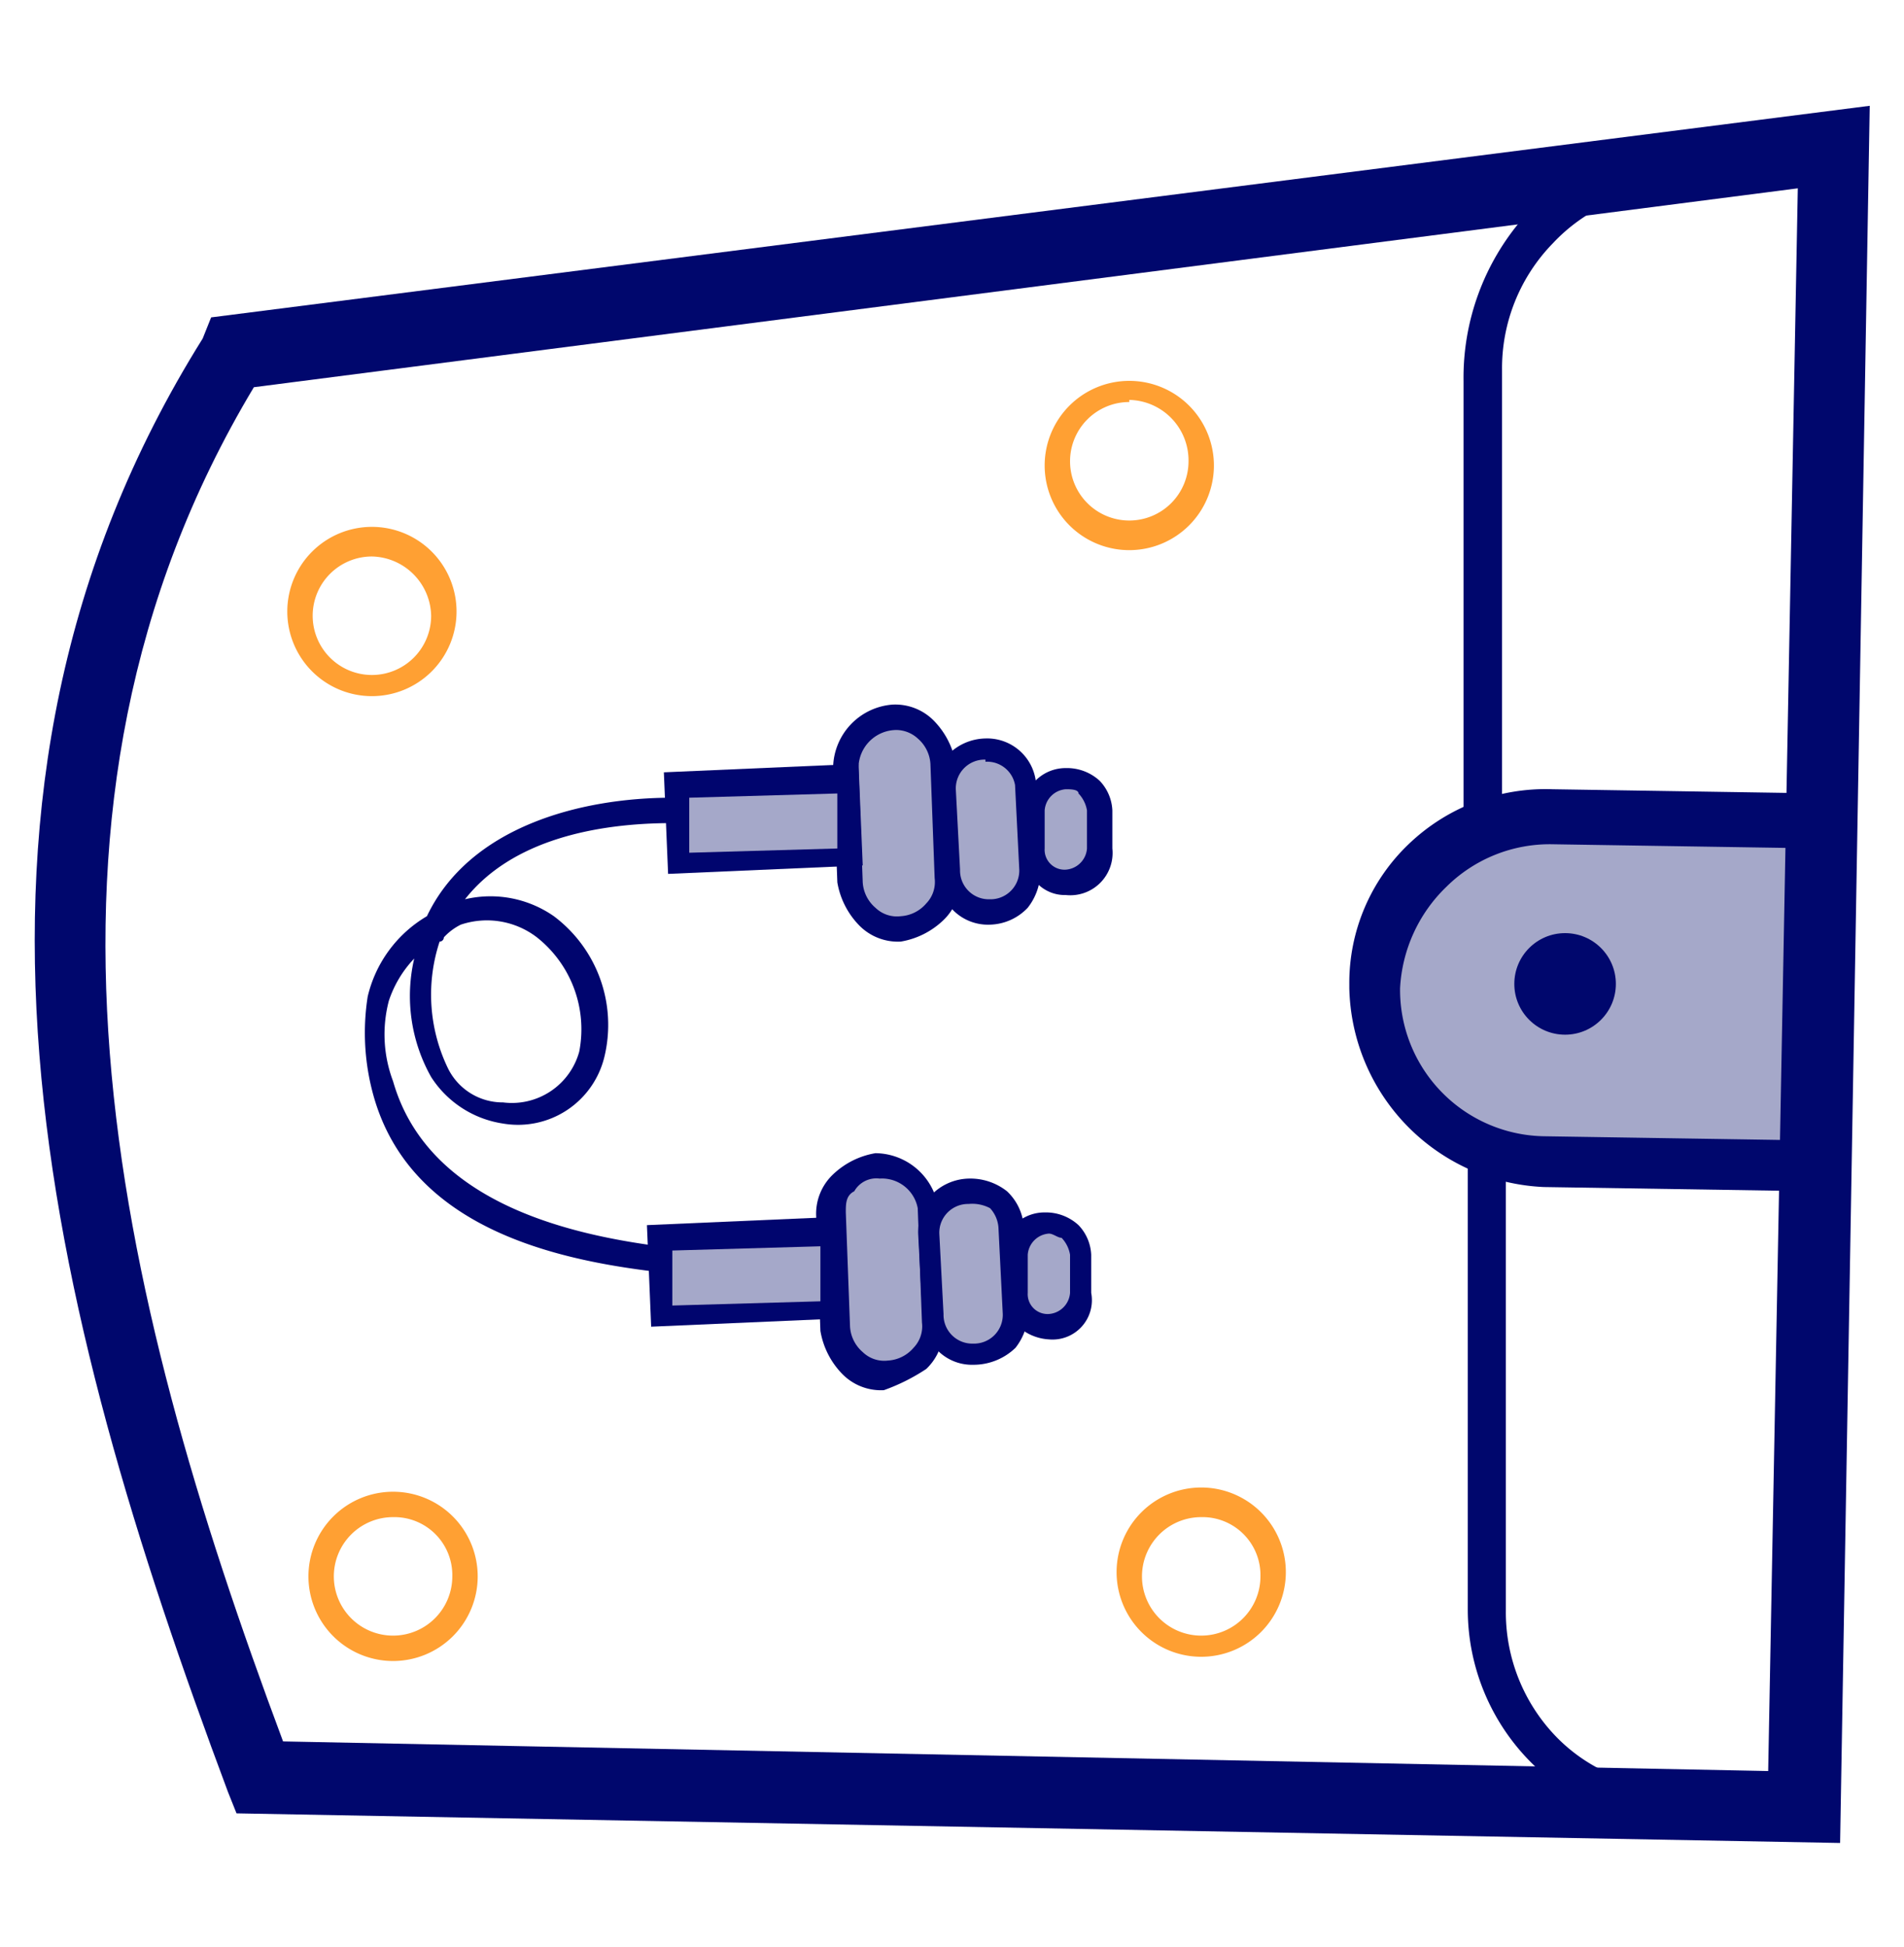
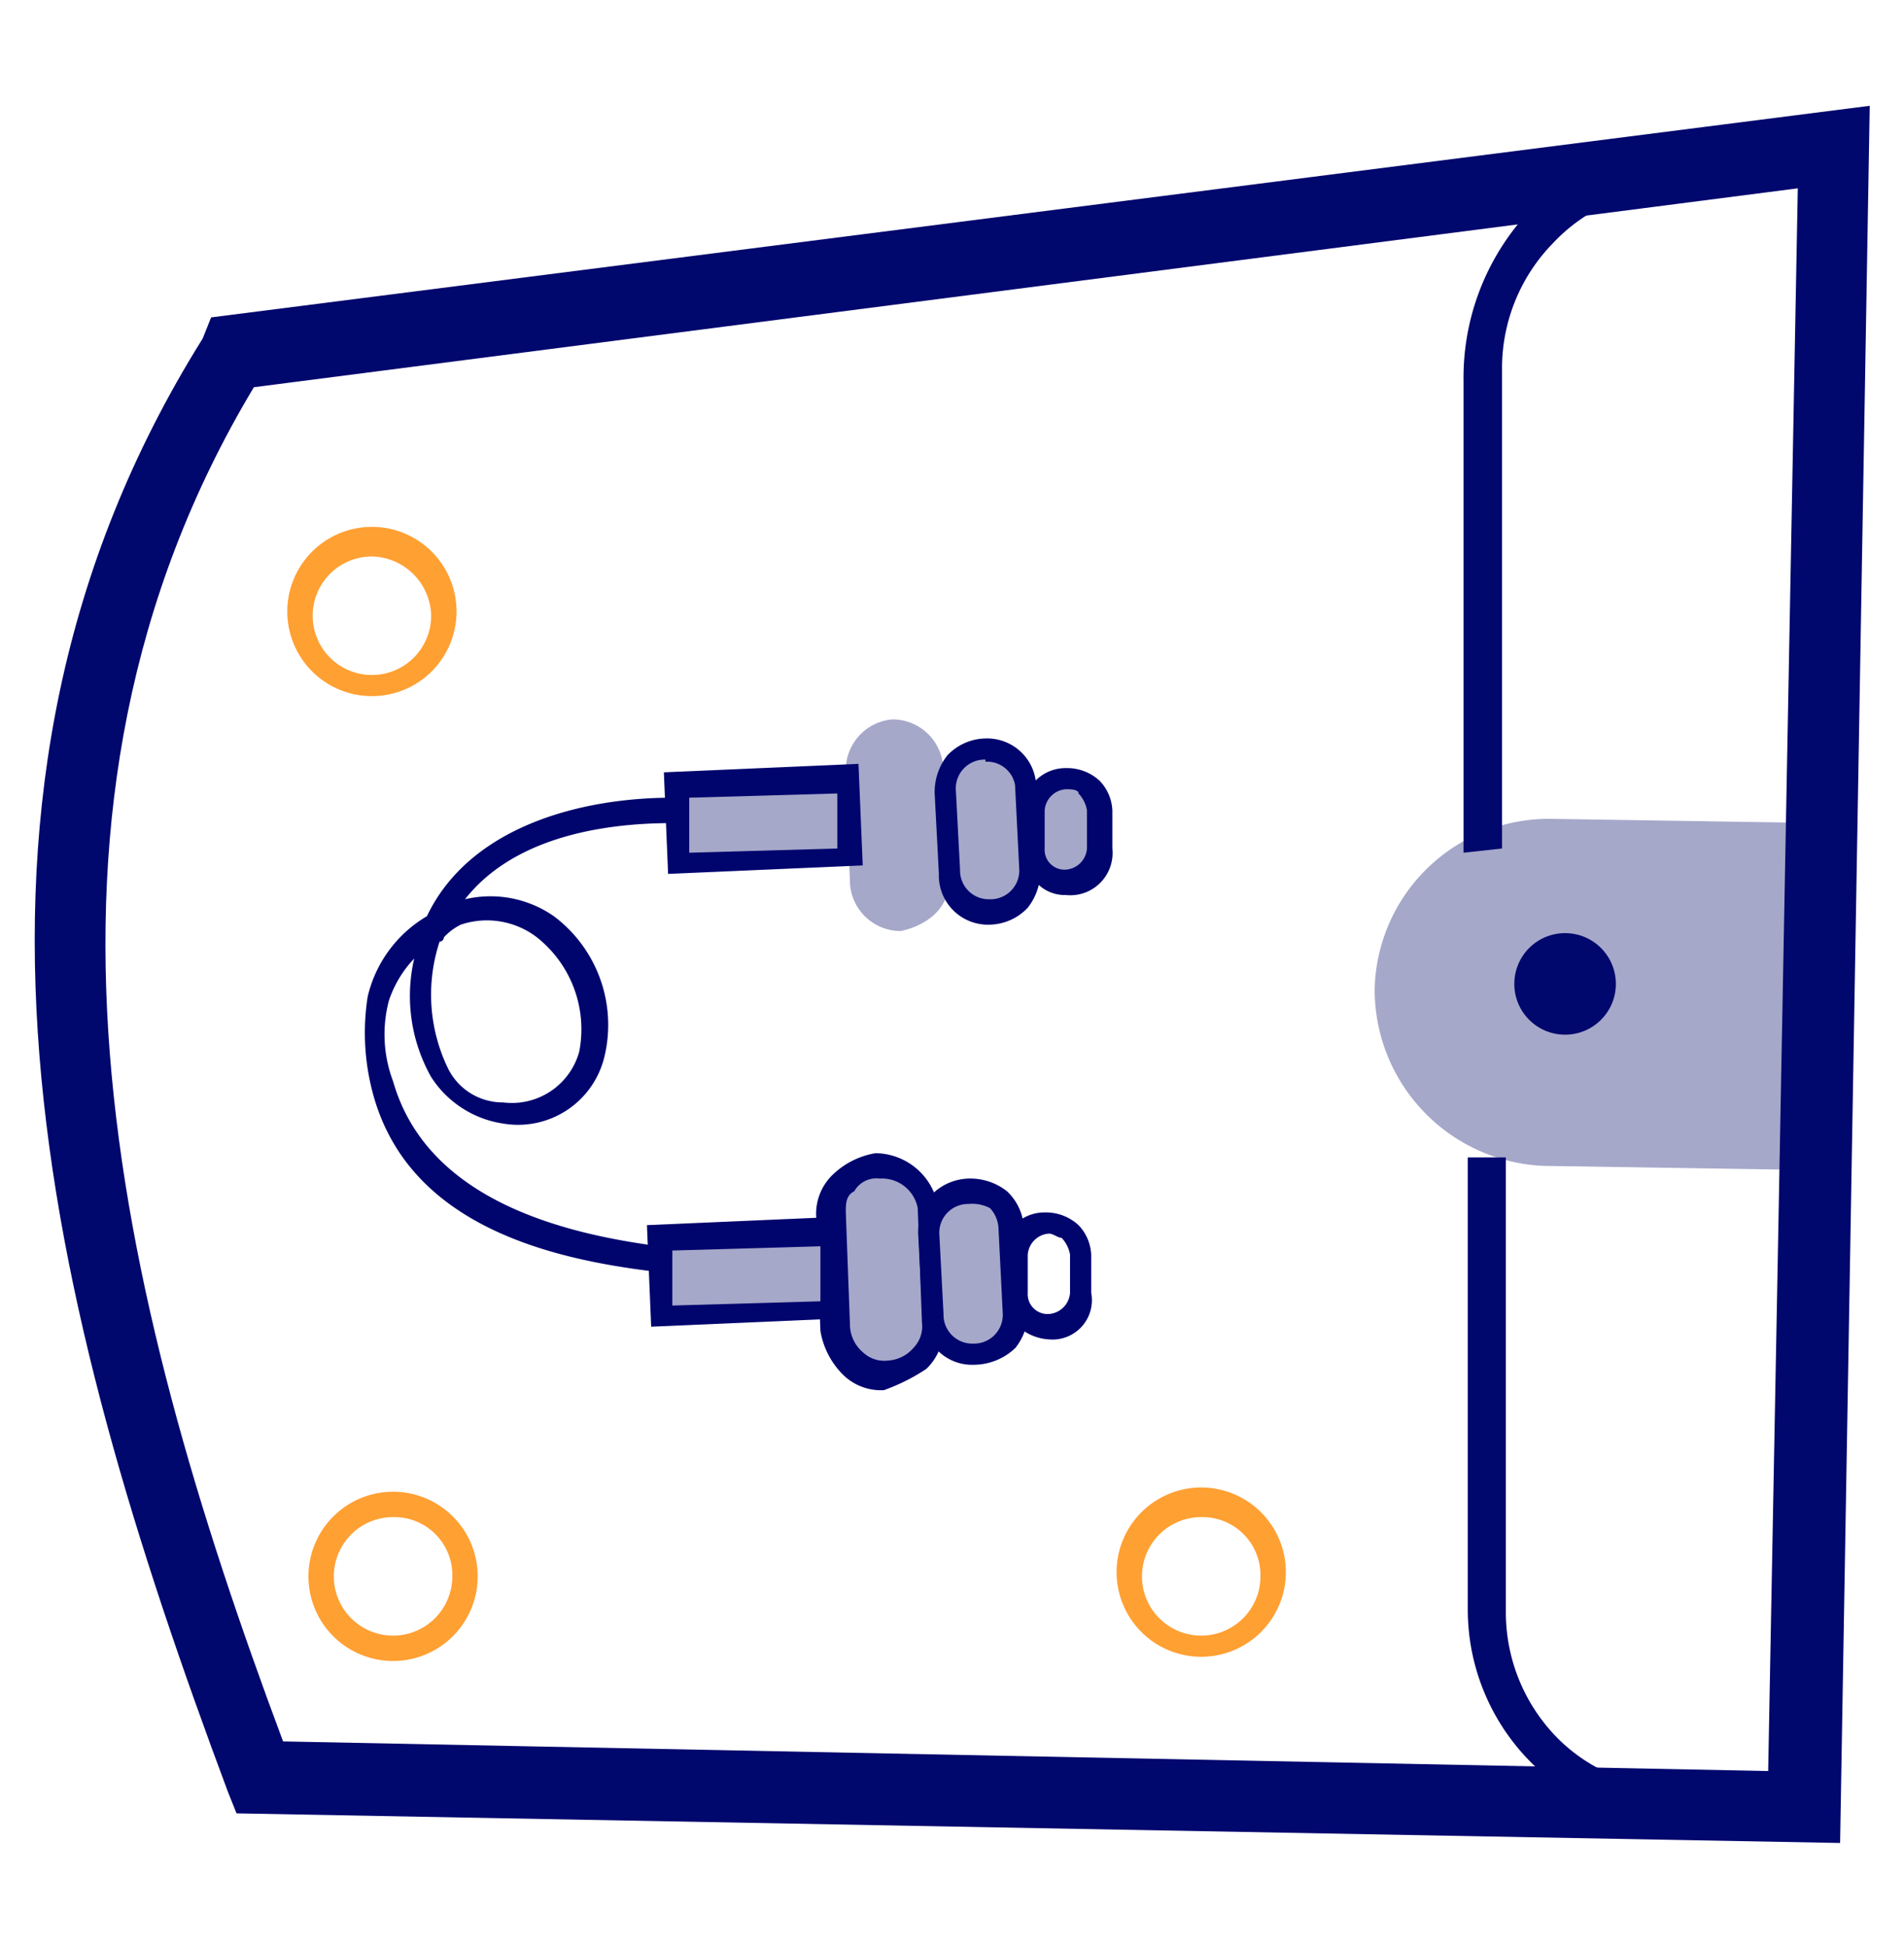
<svg xmlns="http://www.w3.org/2000/svg" viewBox="0 0 45 46" data-name="Layer 1" id="Layer_1">
  <defs>
    <style>.cls-1{fill:#a5a8c9;}.cls-2{fill:#00076d;}.cls-3{fill:#ffa033;}.cls-4{fill:#00056e;}</style>
  </defs>
  <path d="M43.09,19.45l-6.4-.1a4.12,4.12,0,0,0-4.2,4v.1a4.17,4.17,0,0,0,4,4.1l6.4.1" class="cls-1" />
-   <path d="M42.89,28.15l-6.4-.1a4.81,4.81,0,0,1-4.6-4.7v-.1a4.53,4.53,0,0,1,1.4-3.3,4.67,4.67,0,0,1,3.4-1.3l6.4.1v1.3l-6.4-.1a3.47,3.47,0,0,0-2.5,1,3.59,3.59,0,0,0-1.1,2.4,3.46,3.46,0,0,0,3.4,3.5l6.4.1Z" class="cls-2" />
  <path d="M43.49,43.55l-37.9-.7-.2-.5C1.09,30.85-2,18.85,4.79,8l.2-.5,39.2-5Zm-36.8-2.4,35.1.7.7-37.4L6,9.15C0,19.15,2.69,30.45,6.69,41.15Z" class="cls-2" />
  <path d="M39.79,43.15a5.12,5.12,0,0,1-5.1-5.1V27.35h.9v10.7a4.23,4.23,0,0,0,1.2,3,4,4,0,0,0,2.9,1.2h0l.1.9Z" class="cls-2" />
  <path d="M34.59,20.15V9A5.75,5.75,0,0,1,36,5.15a5,5,0,0,1,3.6-1.6v.9a4.11,4.11,0,0,0-2.9,1.3,4.23,4.23,0,0,0-1.2,3v11.3Z" class="cls-2" />
  <circle r="1.2" cy="23.25" cx="36.99" class="cls-2" />
  <path d="M8.79,16.45a2,2,0,1,1,2-2A2,2,0,0,1,8.79,16.45Zm0-3.3a1.4,1.4,0,1,0,1.4,1.4A1.43,1.43,0,0,0,8.79,13.15Z" class="cls-3" />
-   <path d="M26.69,13a2,2,0,1,1,2-2A2,2,0,0,1,26.69,13Zm0-3.5a1.4,1.4,0,1,0,1.4,1.4A1.43,1.43,0,0,0,26.69,9.45Z" class="cls-3" />
  <path d="M28.39,39.15a2,2,0,1,1,2-2A2,2,0,0,1,28.39,39.15Zm0-3.3a1.4,1.4,0,1,0,1.4,1.4A1.37,1.37,0,0,0,28.39,35.85Z" class="cls-3" />
  <path d="M9.29,39.25a2,2,0,1,1,2-2A2,2,0,0,1,9.29,39.25Zm0-3.4a1.4,1.4,0,1,0,1.4,1.4A1.37,1.37,0,0,0,9.29,35.85Z" class="cls-3" />
  <path d="M20.89,32.55h0a1.2,1.2,0,0,1-1.2-1.1l-.1-2.7a1.2,1.2,0,0,1,1.1-1.2h0a1.2,1.2,0,0,1,1.2,1.1l.1,2.7A1.19,1.19,0,0,1,20.89,32.55Z" class="cls-1" />
  <path d="M20.89,32.85a1.28,1.28,0,0,1-1-.4,1.91,1.91,0,0,1-.5-1l-.1-2.7a1.28,1.28,0,0,1,.4-1,1.91,1.91,0,0,1,1-.5,1.52,1.52,0,0,1,1.5,1.4l.1,2.7a1.28,1.28,0,0,1-.4,1,4.61,4.61,0,0,1-1,.5Zm-.1-5h0a.6.6,0,0,0-.6.3c-.2.1-.2.3-.2.5l.1,2.7a.86.86,0,0,0,.3.6.73.73,0,0,0,.6.2h0a.86.86,0,0,0,.6-.3.73.73,0,0,0,.2-.6l-.1-2.7A.86.86,0,0,0,20.79,27.85Z" class="cls-4" />
  <path d="M23,32.05h0a1,1,0,0,1-1-.9l-.1-1.9a1,1,0,0,1,.9-1h0a1,1,0,0,1,1,.9l.1,1.9C24,31.55,23.49,32,23,32.05Z" class="cls-1" />
  <path d="M23,32.25a1.14,1.14,0,0,1-.8-.3,1.27,1.27,0,0,1-.4-.9l-.1-1.9a1.4,1.4,0,0,1,.3-.9,1.27,1.27,0,0,1,.9-.4,1.4,1.4,0,0,1,.9.3,1.27,1.27,0,0,1,.4.9l.1,1.9a1.4,1.4,0,0,1-.3.9,1.43,1.43,0,0,1-1,.4Zm-.1-3.8h0a.68.68,0,0,0-.7.7l.1,1.9a.68.68,0,0,0,.7.7h0a.68.68,0,0,0,.7-.7l-.1-2a.76.76,0,0,0-.2-.5A.9.9,0,0,0,22.89,28.45Z" class="cls-4" />
-   <path d="M24.89,31.35h0a.79.79,0,0,1-.8-.8v-.9a.79.79,0,0,1,.8-.8h0a.79.79,0,0,1,.8.8v.9C25.59,31,25.29,31.35,24.89,31.35Z" class="cls-1" />
  <path d="M24.79,31.65a1.18,1.18,0,0,1-1.1-1v-.9a1,1,0,0,1,1-1.1,1.14,1.14,0,0,1,.8.3,1.08,1.08,0,0,1,.3.7v.9a.93.93,0,0,1-1,1.1Zm0-2.5h0a.54.54,0,0,0-.5.5v.9a.47.47,0,0,0,.5.5.54.54,0,0,0,.5-.5v-.9a.76.76,0,0,0-.2-.4C25,29.25,24.89,29.15,24.79,29.15Z" class="cls-4" />
  <rect transform="translate(-1.18 0.72) rotate(-2.27)" height="1.8" width="4.1" y="29.15" x="15.58" class="cls-1" />
  <path d="M15.39,31.35l-.1-2.4,4.6-.2.1,2.4Zm.5-1.8v1.3l3.5-.1v-1.3Z" class="cls-4" />
  <path d="M21.29,22h0a1.2,1.2,0,0,1-1.2-1.1l-.1-2.7a1.2,1.2,0,0,1,1.1-1.2h0a1.2,1.2,0,0,1,1.2,1.1l.1,2.7C22.49,21.35,22,21.85,21.29,22Z" class="cls-1" />
-   <path d="M21.29,22.25a1.28,1.28,0,0,1-1-.4,1.91,1.91,0,0,1-.5-1l-.1-2.7a1.52,1.52,0,0,1,1.4-1.5,1.28,1.28,0,0,1,1,.4,1.91,1.91,0,0,1,.5,1l.1,2.7a1.28,1.28,0,0,1-.4,1,1.91,1.91,0,0,1-1,.5Zm-.1-5h0a.9.9,0,0,0-.9.9l.1,2.7a.86.86,0,0,0,.3.6.73.73,0,0,0,.6.2h0a.86.86,0,0,0,.6-.3.73.73,0,0,0,.2-.6l-.1-2.7a.86.86,0,0,0-.3-.6A.76.76,0,0,0,21.19,17.25Z" class="cls-4" />
  <path d="M23.39,21.55h0a1,1,0,0,1-1-.9l-.1-1.9a1,1,0,0,1,.9-1h0a1,1,0,0,1,1,.9l.1,1.9C24.39,21.05,24,21.45,23.39,21.55Z" class="cls-1" />
  <path d="M23.39,21.85a1.16,1.16,0,0,1-1.2-1.2l-.1-1.9a1.4,1.4,0,0,1,.3-.9,1.27,1.27,0,0,1,.9-.4h0a1.16,1.16,0,0,1,1.2,1.2l.1,1.9a1.4,1.4,0,0,1-.3.9,1.27,1.27,0,0,1-.9.4Zm-.1-3.9h0a.68.68,0,0,0-.7.7l.1,1.9a.68.68,0,0,0,.7.7h0a.68.68,0,0,0,.7-.7l-.1-2A.67.67,0,0,0,23.29,18Z" class="cls-4" />
  <path d="M25.29,20.85h0a.79.79,0,0,1-.8-.8v-.9a.79.79,0,0,1,.8-.8h0a.79.79,0,0,1,.8.8v.9C26,20.45,25.69,20.85,25.29,20.85Z" class="cls-1" />
  <path d="M25.19,21.15a.91.91,0,0,1-.7-.3,1.08,1.08,0,0,1-.3-.7v-.9a1,1,0,0,1,1-1.1,1.14,1.14,0,0,1,.8.3,1.08,1.08,0,0,1,.3.7v.9a1,1,0,0,1-1.1,1.1Zm0-2.5h0a.54.54,0,0,0-.5.5v.9a.47.47,0,0,0,.5.5h0a.54.54,0,0,0,.5-.5v-.9a.76.76,0,0,0-.2-.4C25.49,18.65,25.29,18.65,25.19,18.65Z" class="cls-4" />
  <rect transform="translate(-0.75 0.73) rotate(-2.27)" height="1.8" width="4.1" y="18.45" x="15.98" class="cls-1" />
  <path d="M15.79,20.65l-.1-2.4,4.6-.2.1,2.4Zm.5-1.8v1.3l3.5-.1v-1.3Z" class="cls-4" />
  <path d="M15.49,30.05c-2.5-.3-5.9-1.1-6.7-4.3a5.52,5.52,0,0,1-.1-2.2,3,3,0,0,1,1.4-1.9c1-2.1,3.6-2.8,5.8-2.8v.6c-1.8,0-3.8.4-4.9,1.8a2.62,2.62,0,0,1,2.1.4,3.21,3.21,0,0,1,1.2,3.3,2.1,2.1,0,0,1-2.4,1.6,2.45,2.45,0,0,1-1.7-1.1,3.9,3.9,0,0,1-.4-2.8,2.66,2.66,0,0,0-.6,1,3.13,3.13,0,0,0,.1,1.9c.8,2.8,4,3.6,6.3,3.9Zm-5-7.9a.1.1,0,0,1-.1.1,4,4,0,0,0,.2,3,1.44,1.44,0,0,0,1.3.8,1.65,1.65,0,0,0,1.8-1.2,2.77,2.77,0,0,0-1-2.7,1.94,1.94,0,0,0-1.8-.3A1.38,1.38,0,0,0,10.49,22.15Z" class="cls-4" />
</svg>